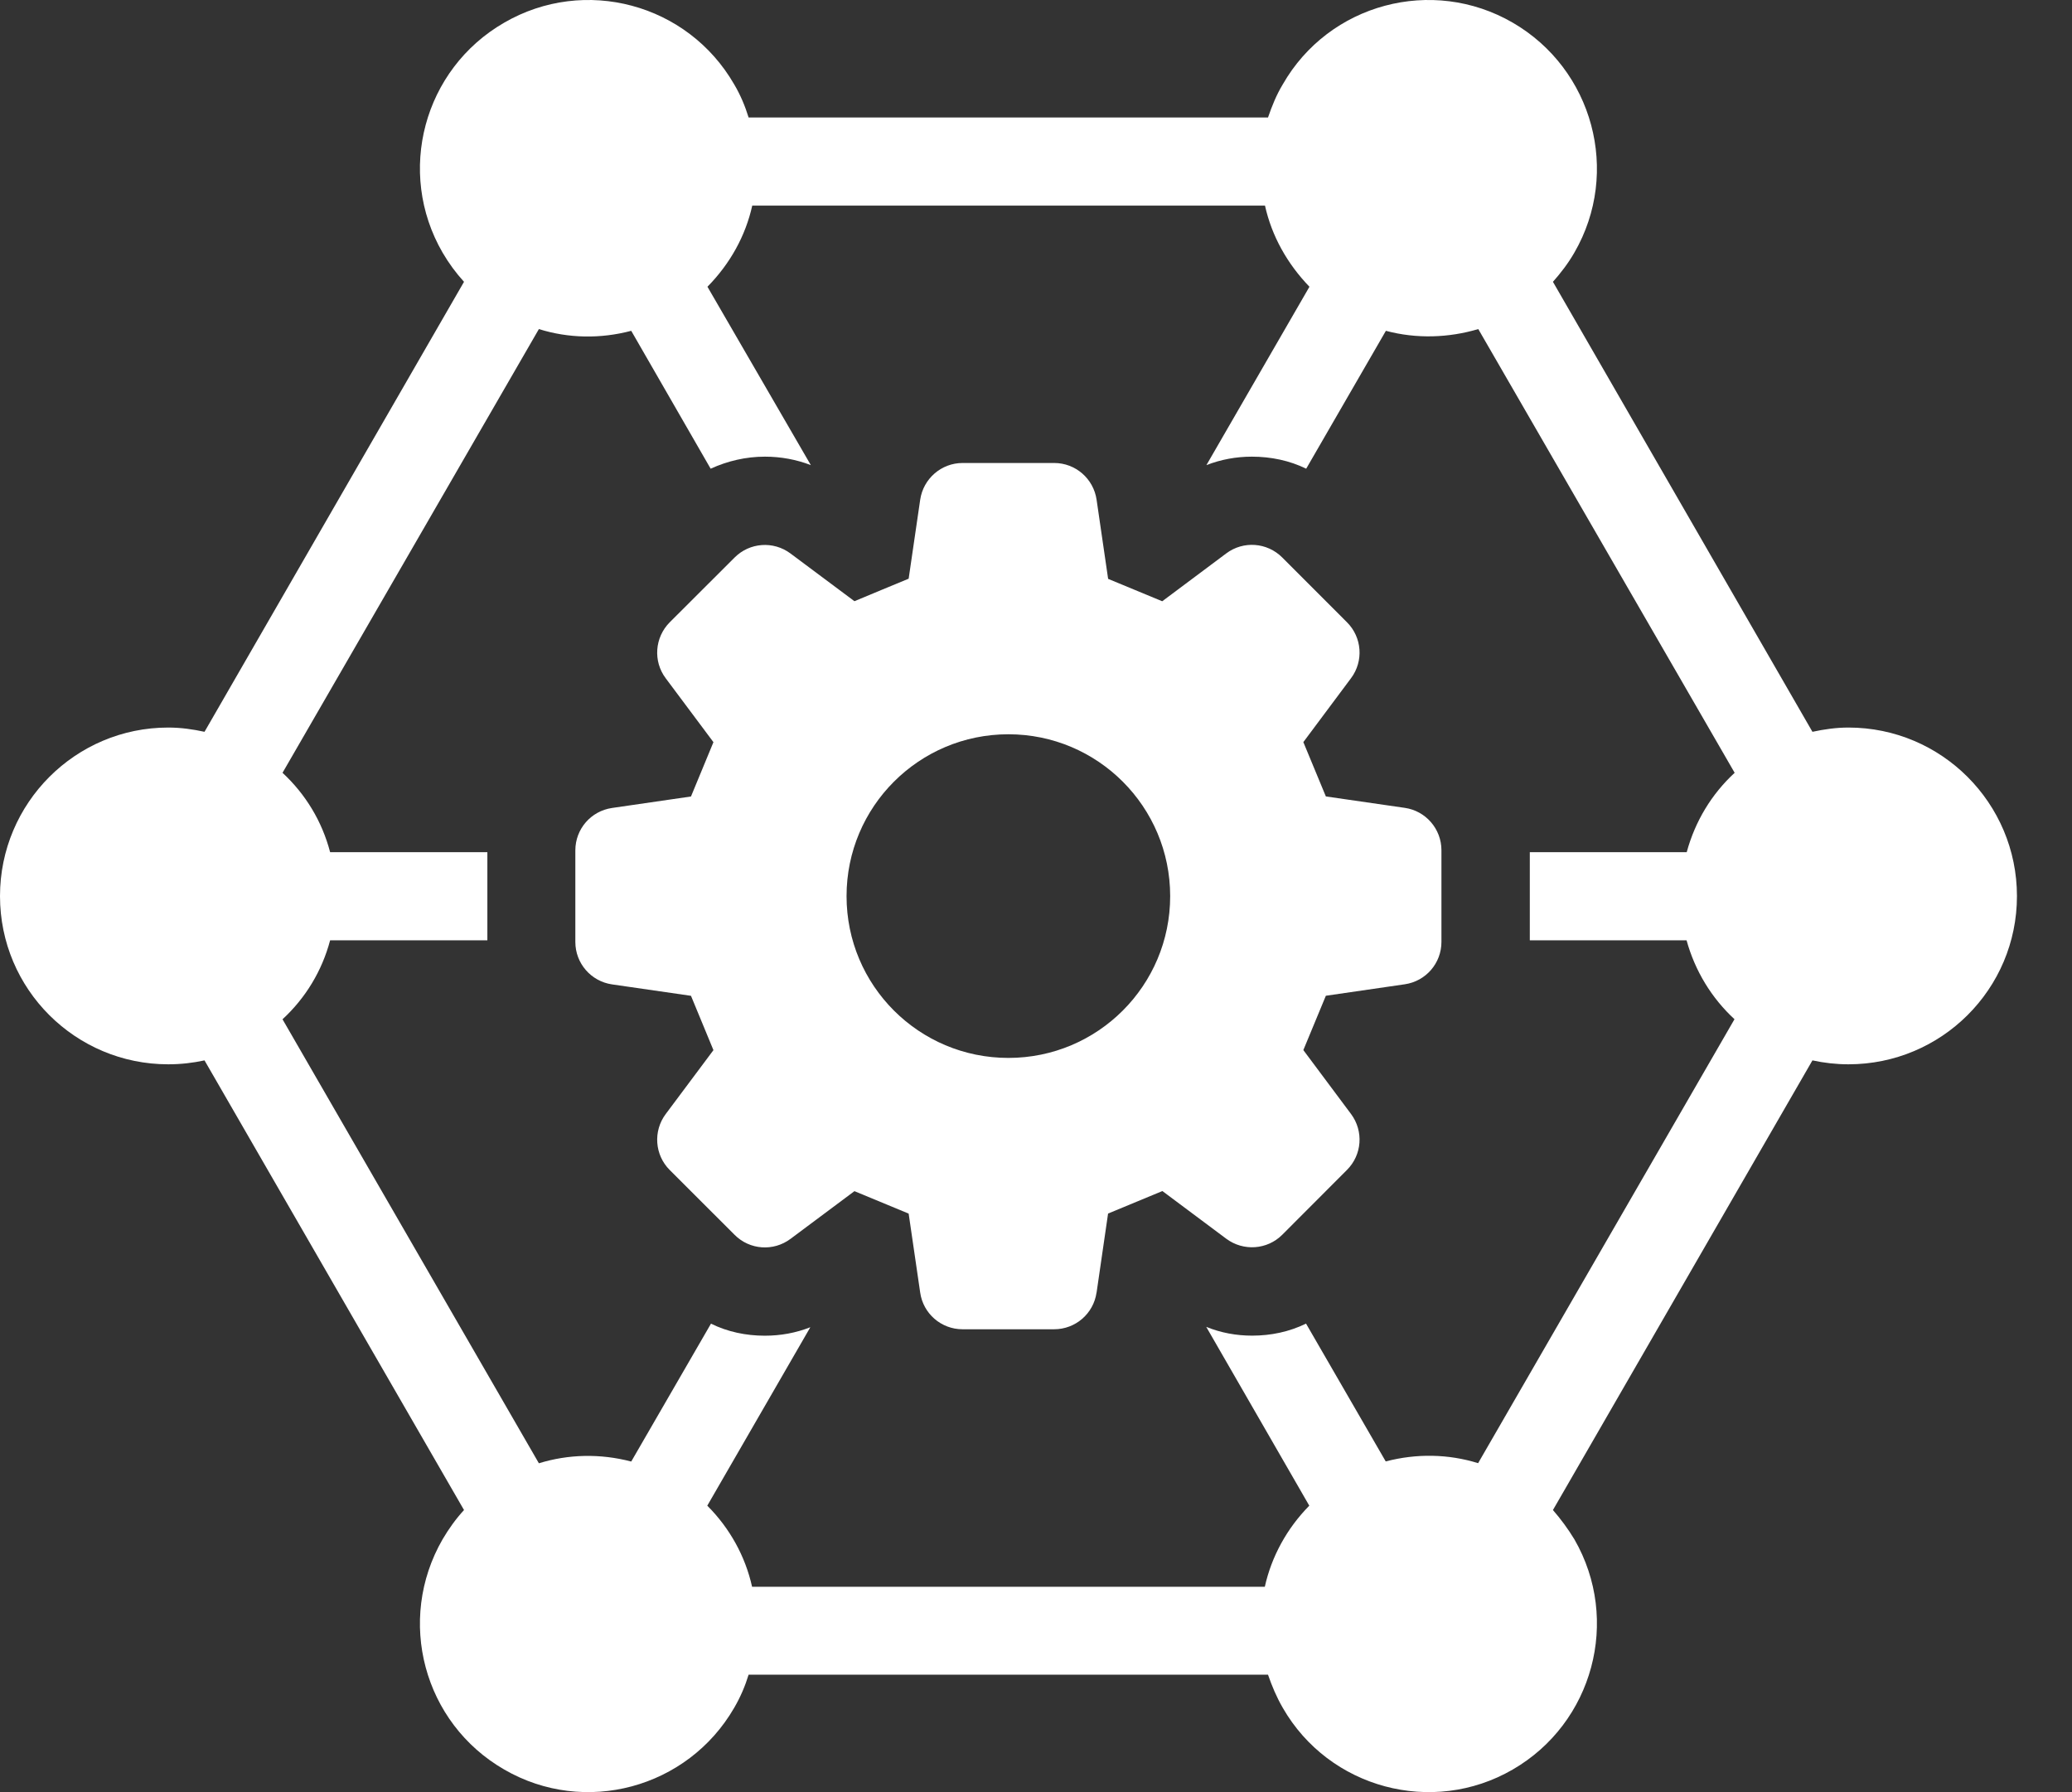
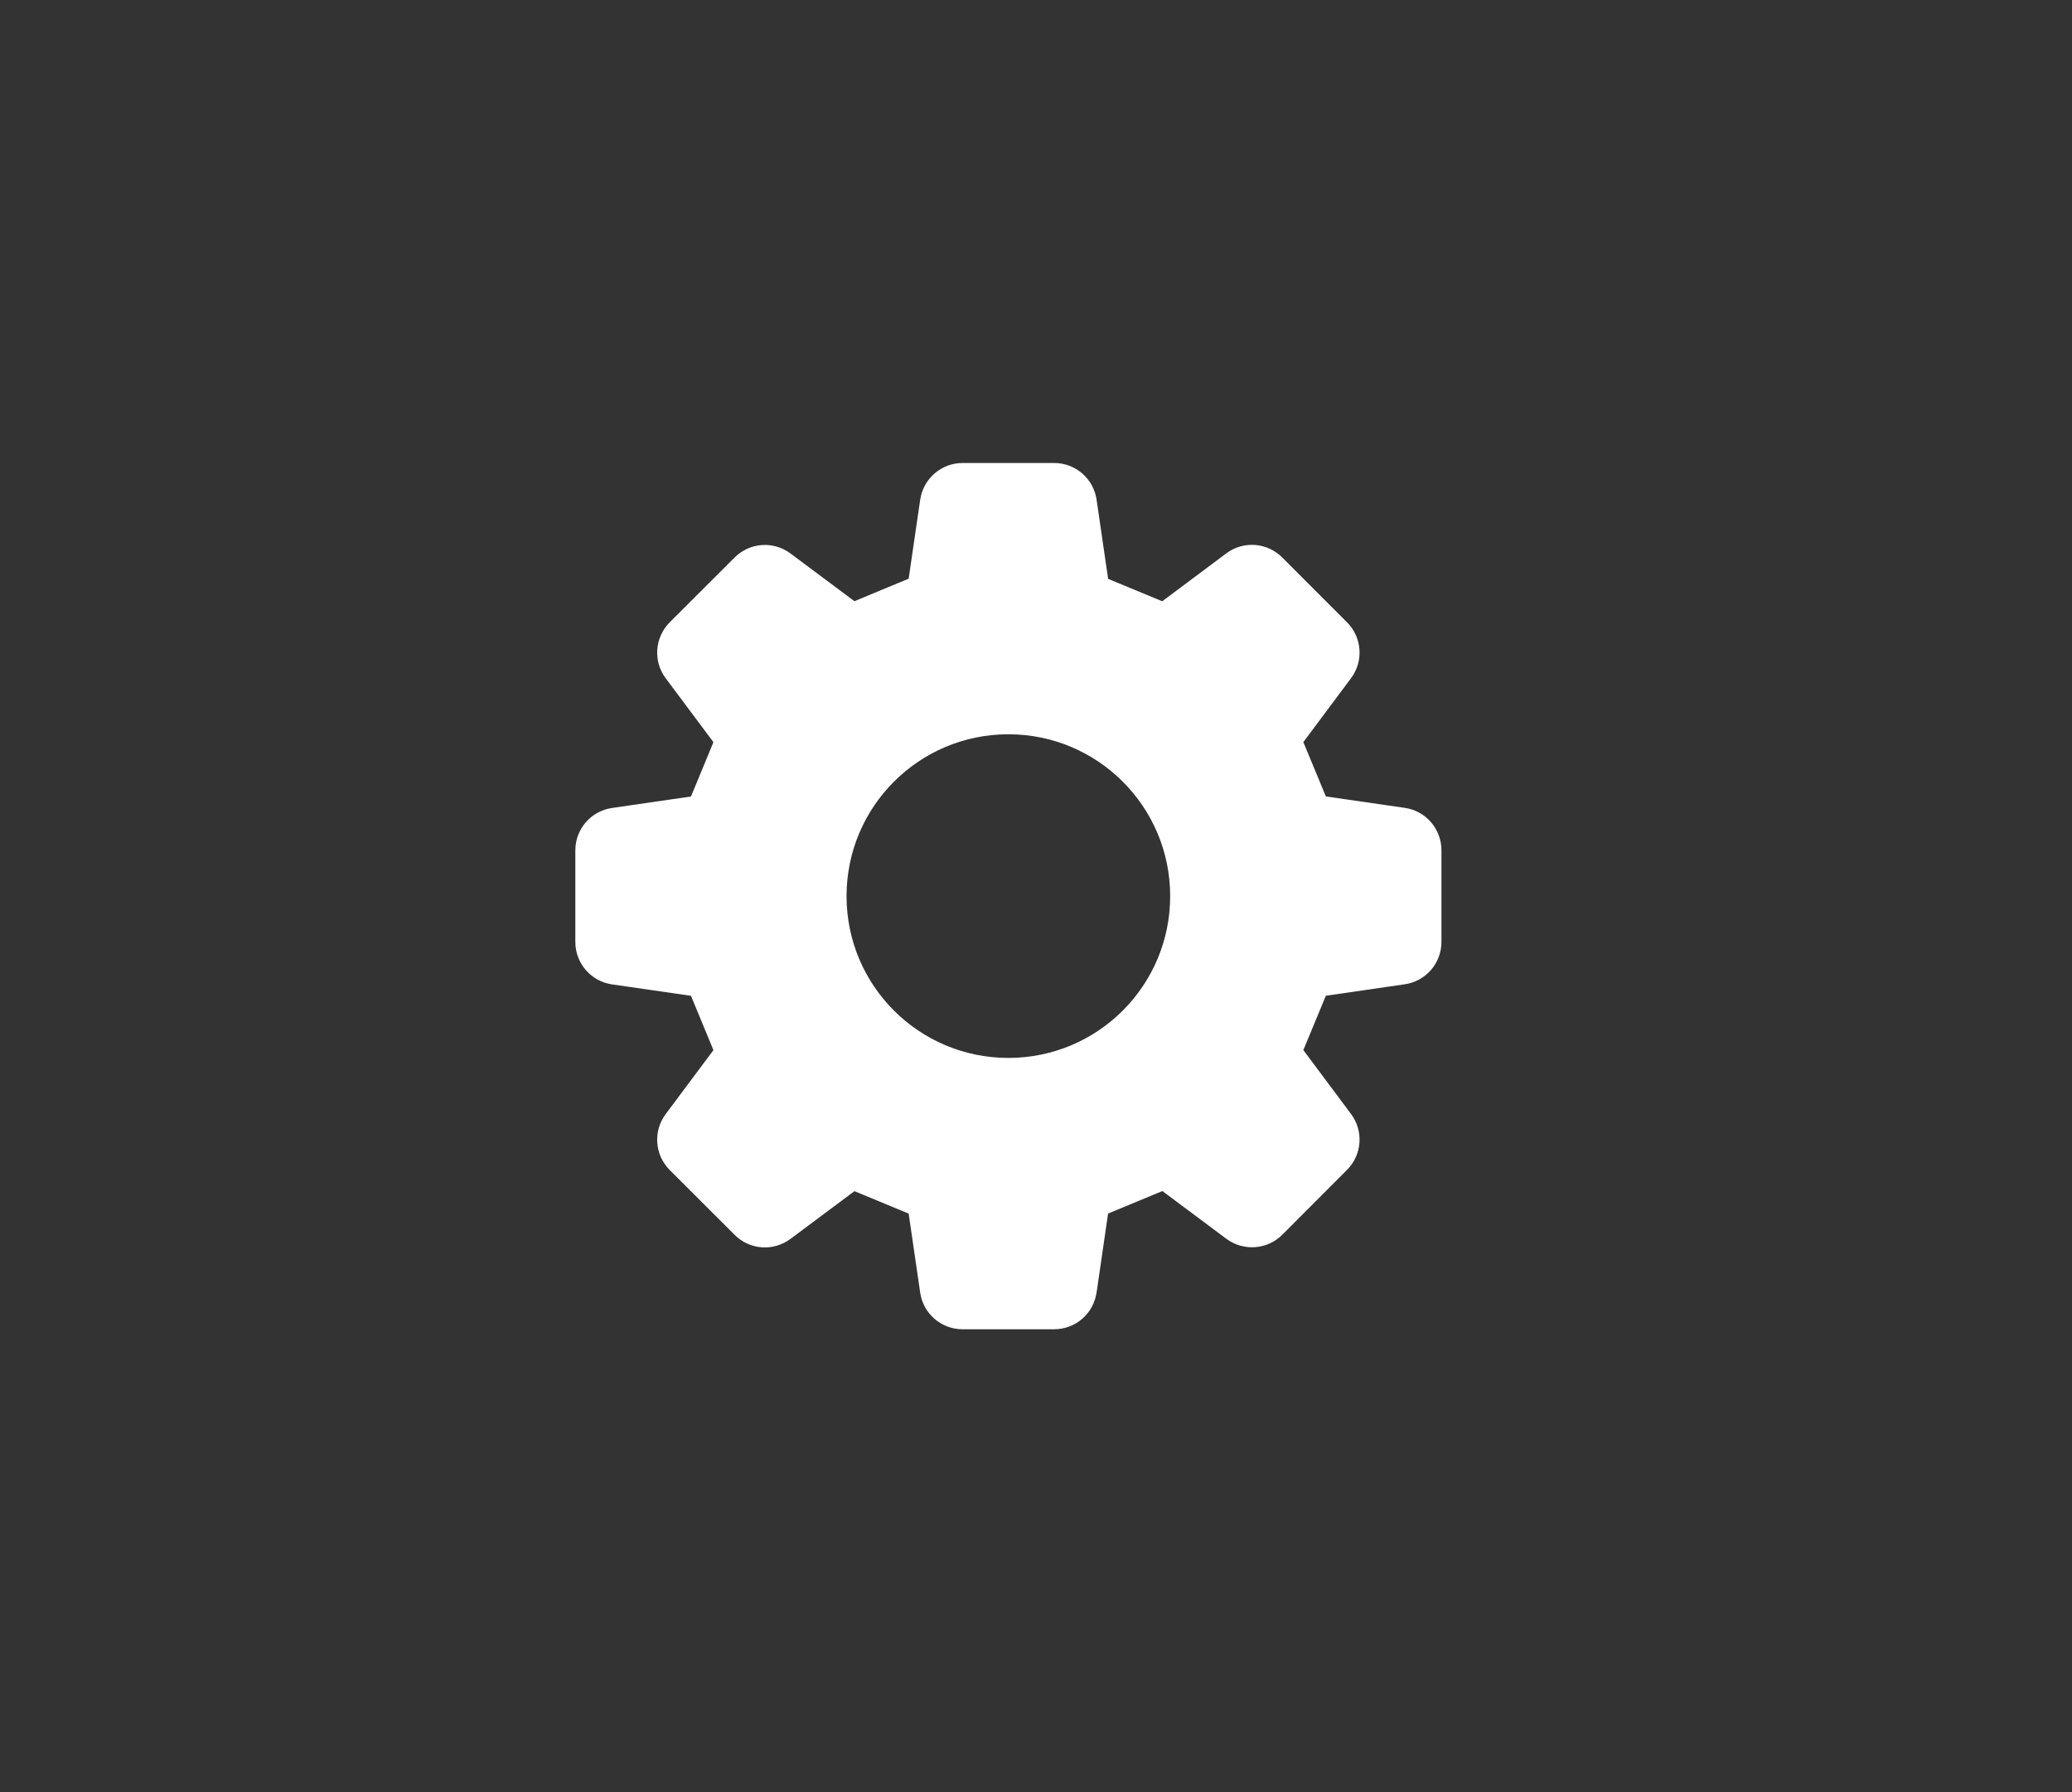
<svg xmlns="http://www.w3.org/2000/svg" width="37" height="32" viewBox="0 0 37 32" fill="none">
  <rect x="0" y="0" width="37" height="32" fill="#333333" stroke="none" />
-   <path d="M33.008 12.991C32.787 12.991 32.574 13.022 32.365 13.067L27.731 5.032C27.87 4.875 28.002 4.705 28.114 4.51C28.945 3.074 28.447 1.235 27.012 0.404C25.577 -0.427 23.732 0.064 22.907 1.506C22.793 1.694 22.712 1.897 22.643 2.098H13.368C13.306 1.897 13.223 1.696 13.11 1.506C12.279 0.064 10.44 -0.427 9.005 0.404C7.562 1.235 7.072 3.075 7.903 4.51C8.017 4.705 8.143 4.875 8.286 5.032L3.652 13.067C3.445 13.022 3.23 12.991 3.004 12.991C1.348 12.991 0 14.339 0 16.001C0 17.664 1.348 19.004 3.004 19.004C3.23 19.004 3.445 18.979 3.652 18.934L8.286 26.963C8.141 27.12 8.015 27.296 7.903 27.486C7.072 28.928 7.562 30.766 9.005 31.597C10.44 32.428 12.279 31.931 13.11 30.495C13.224 30.3 13.306 30.105 13.368 29.903H22.643C22.713 30.105 22.794 30.3 22.907 30.495C23.732 31.931 25.577 32.428 27.012 31.597C28.448 30.767 28.945 28.927 28.114 27.486C28 27.298 27.868 27.12 27.731 26.963L32.365 18.934C32.572 18.979 32.787 19.004 33.008 19.004C34.669 19.004 36.017 17.662 36.017 16.001C36.017 14.339 34.669 12.991 33.008 12.991ZM30.117 16.789C30.268 17.337 30.564 17.821 30.973 18.199L26.395 26.126C25.866 25.962 25.299 25.95 24.745 26.095L23.322 23.634C23.026 23.779 22.698 23.849 22.359 23.849C22.076 23.849 21.799 23.798 21.54 23.692L23.38 26.885C22.983 27.288 22.706 27.791 22.586 28.333H13.43C13.31 27.791 13.033 27.288 12.63 26.885L14.47 23.699C14.212 23.8 13.941 23.85 13.658 23.85C13.318 23.85 12.99 23.78 12.696 23.635L11.272 26.097C10.719 25.952 10.151 25.965 9.623 26.128L5.045 18.2C5.454 17.823 5.75 17.338 5.895 16.79H8.703V15.216H5.895C5.75 14.662 5.454 14.178 5.045 13.799L9.623 5.876C10.151 6.041 10.719 6.053 11.272 5.907L12.69 8.369C12.992 8.231 13.319 8.154 13.66 8.154C13.943 8.154 14.22 8.205 14.479 8.305L12.633 5.12C13.036 4.711 13.313 4.213 13.433 3.671H22.589C22.709 4.213 22.986 4.709 23.383 5.12L21.543 8.305C21.801 8.205 22.072 8.154 22.355 8.154C22.695 8.154 23.029 8.224 23.325 8.369L24.748 5.907C25.296 6.053 25.869 6.033 26.398 5.876L30.976 13.799C30.567 14.176 30.271 14.661 30.12 15.216H27.318V16.79H30.12L30.117 16.789Z" fill="white" />
  <path d="M19.582 23.079L19.787 21.669C20.215 21.491 20.329 21.445 20.757 21.267L21.898 22.119C22.204 22.346 22.629 22.316 22.897 22.048L24.053 20.89C24.323 20.62 24.353 20.197 24.126 19.892L23.274 18.75C23.452 18.322 23.498 18.208 23.676 17.78L25.086 17.575C25.462 17.52 25.74 17.199 25.74 16.819V15.182C25.74 14.801 25.46 14.479 25.086 14.425L23.676 14.221C23.498 13.793 23.452 13.679 23.274 13.251L24.126 12.109C24.354 11.804 24.322 11.379 24.053 11.111L22.897 9.954C22.627 9.684 22.202 9.653 21.898 9.881L20.754 10.736C20.329 10.56 20.215 10.512 19.788 10.336L19.582 8.923C19.527 8.547 19.206 8.267 18.825 8.267H17.189C16.81 8.267 16.487 8.547 16.432 8.923L16.226 10.333C15.798 10.509 15.684 10.558 15.258 10.735L14.116 9.883C13.811 9.655 13.386 9.686 13.118 9.955L11.959 11.112C11.691 11.382 11.66 11.807 11.887 12.11L12.74 13.252C12.562 13.68 12.515 13.794 12.339 14.222L10.929 14.427C10.552 14.482 10.274 14.803 10.274 15.184V16.82C10.274 17.199 10.552 17.522 10.929 17.577L12.339 17.781C12.515 18.209 12.562 18.323 12.74 18.751L11.887 19.893C11.66 20.198 11.691 20.623 11.959 20.891L13.118 22.049C13.387 22.319 13.811 22.349 14.116 22.121L15.258 21.269C15.686 21.447 15.8 21.494 16.226 21.67L16.432 23.08C16.485 23.456 16.808 23.735 17.187 23.735H18.824C19.205 23.735 19.527 23.456 19.581 23.08L19.582 23.079ZM15.117 16.001C15.117 14.405 16.41 13.111 18.007 13.111C19.603 13.111 20.896 14.405 20.896 16.001C20.896 17.598 19.603 18.89 18.007 18.89C16.41 18.89 15.117 17.598 15.117 16.001Z" fill="white" />
</svg>